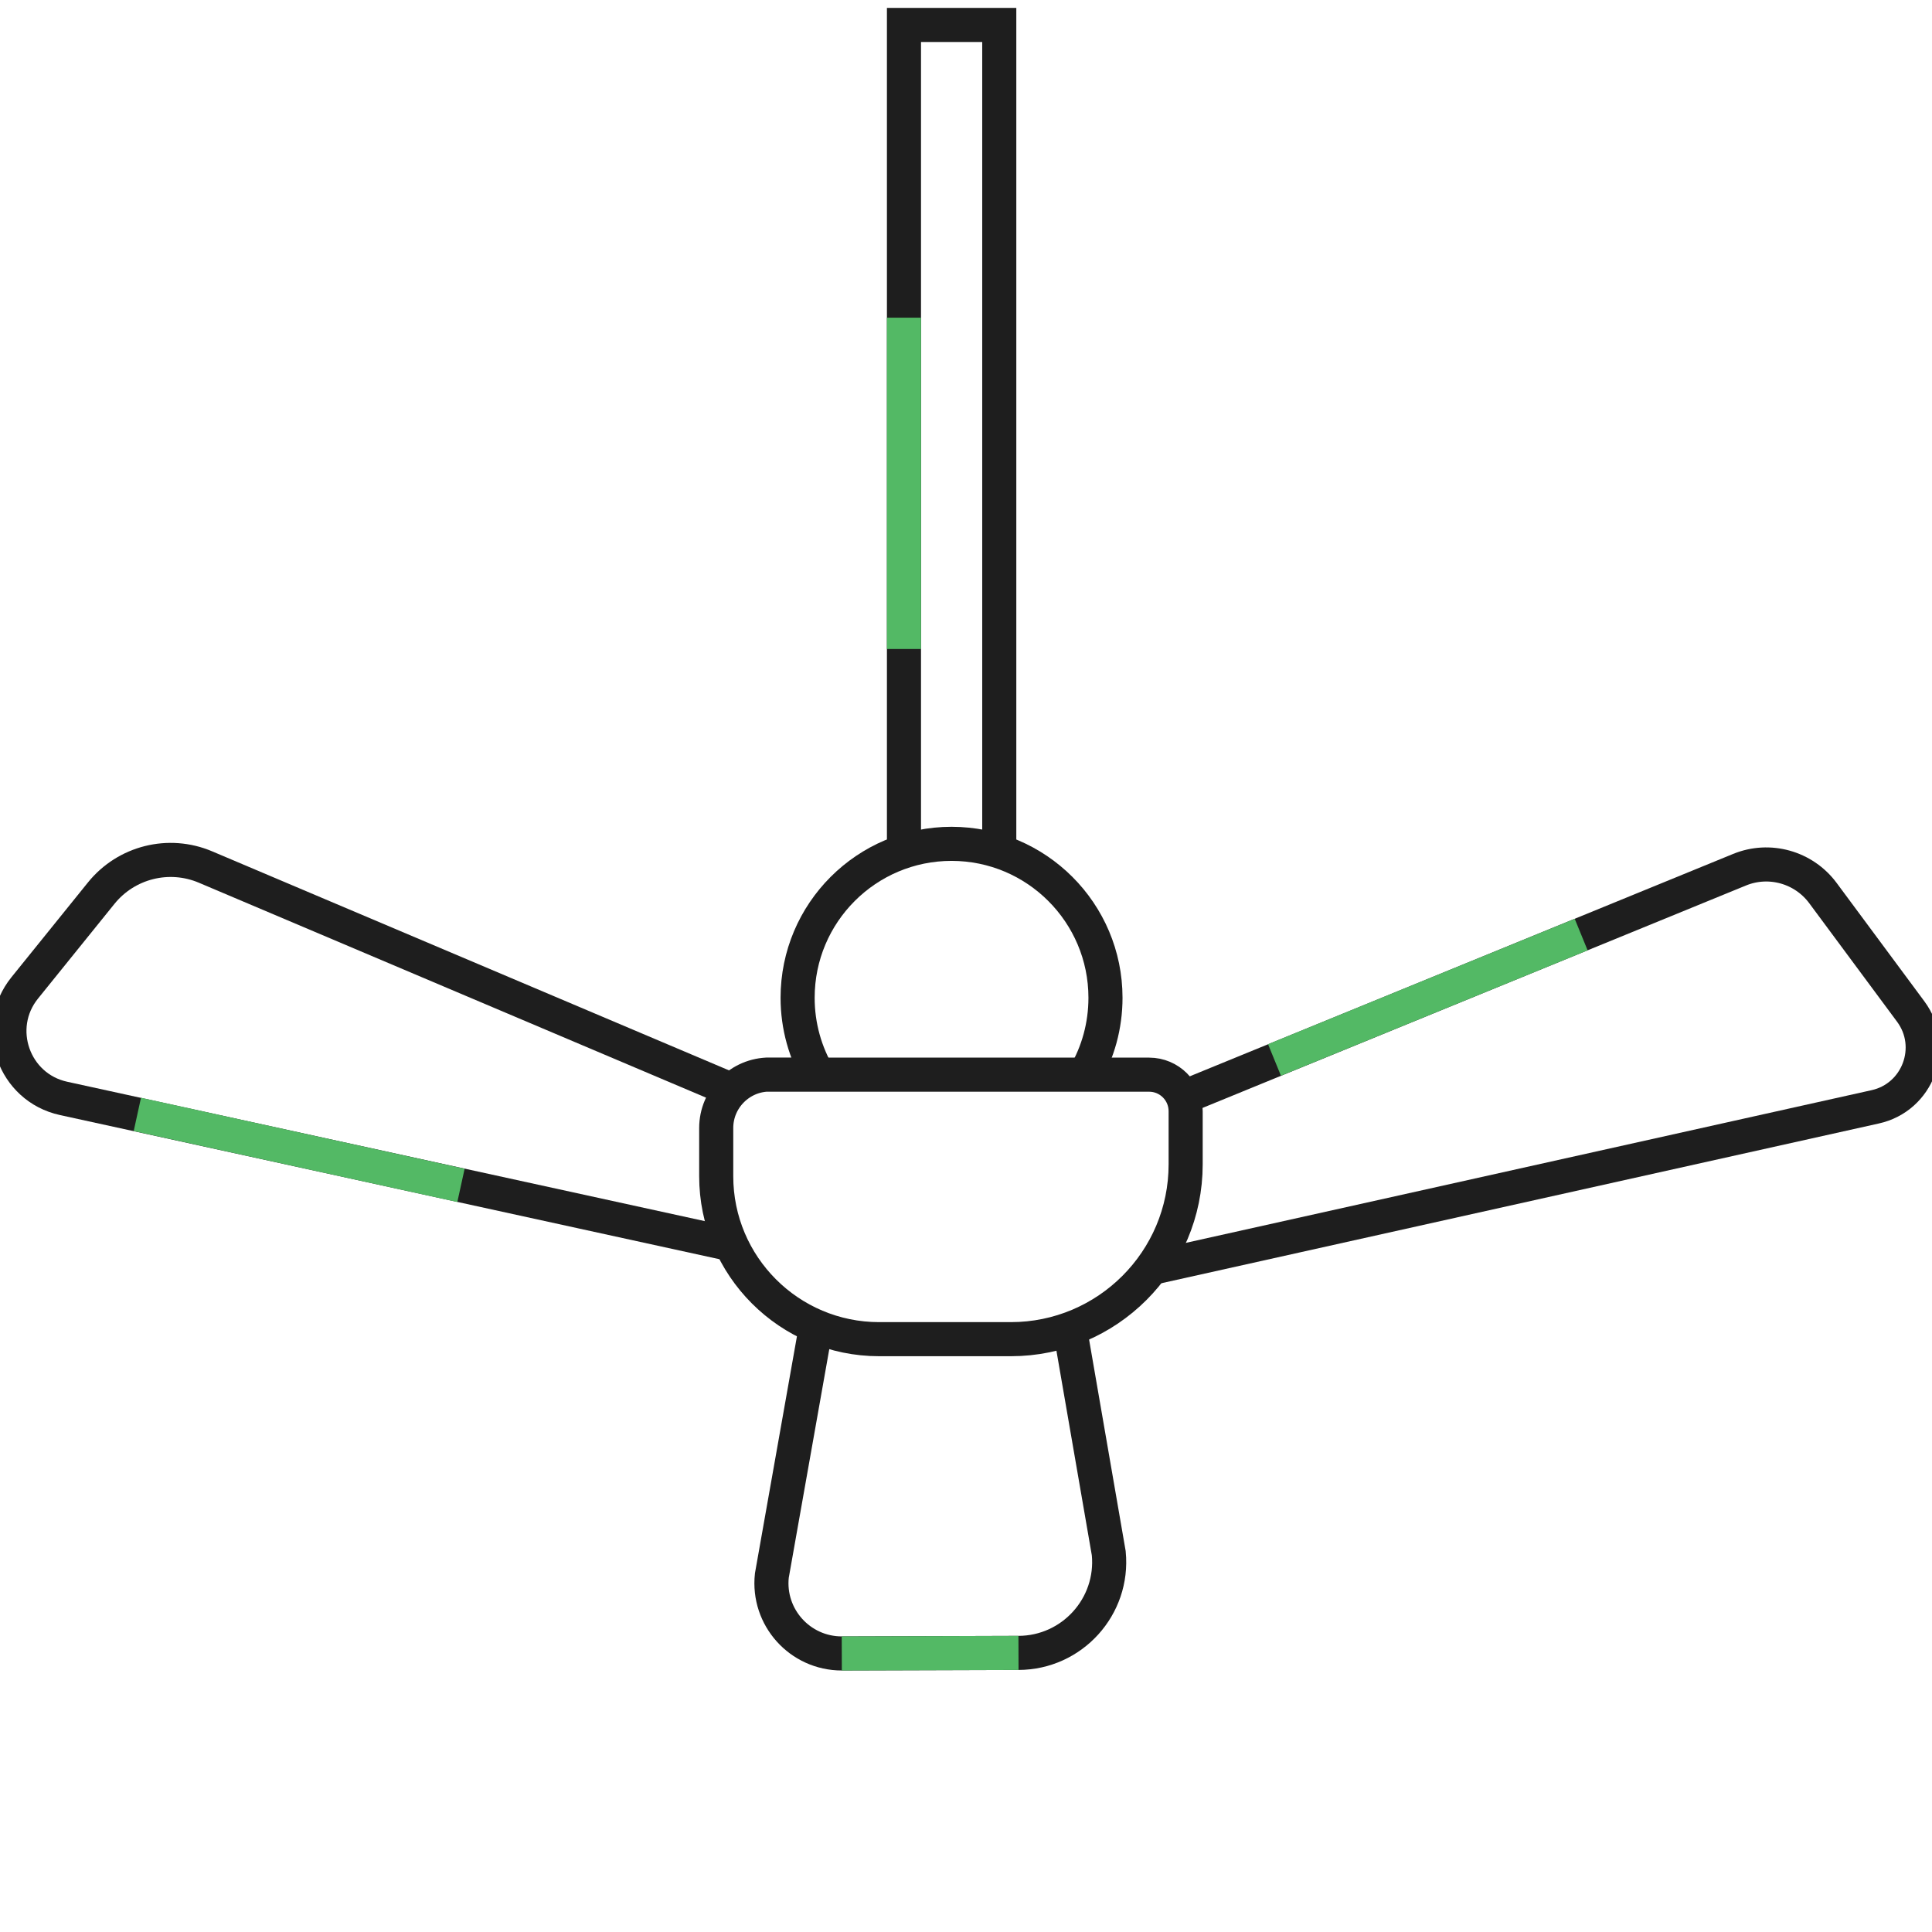
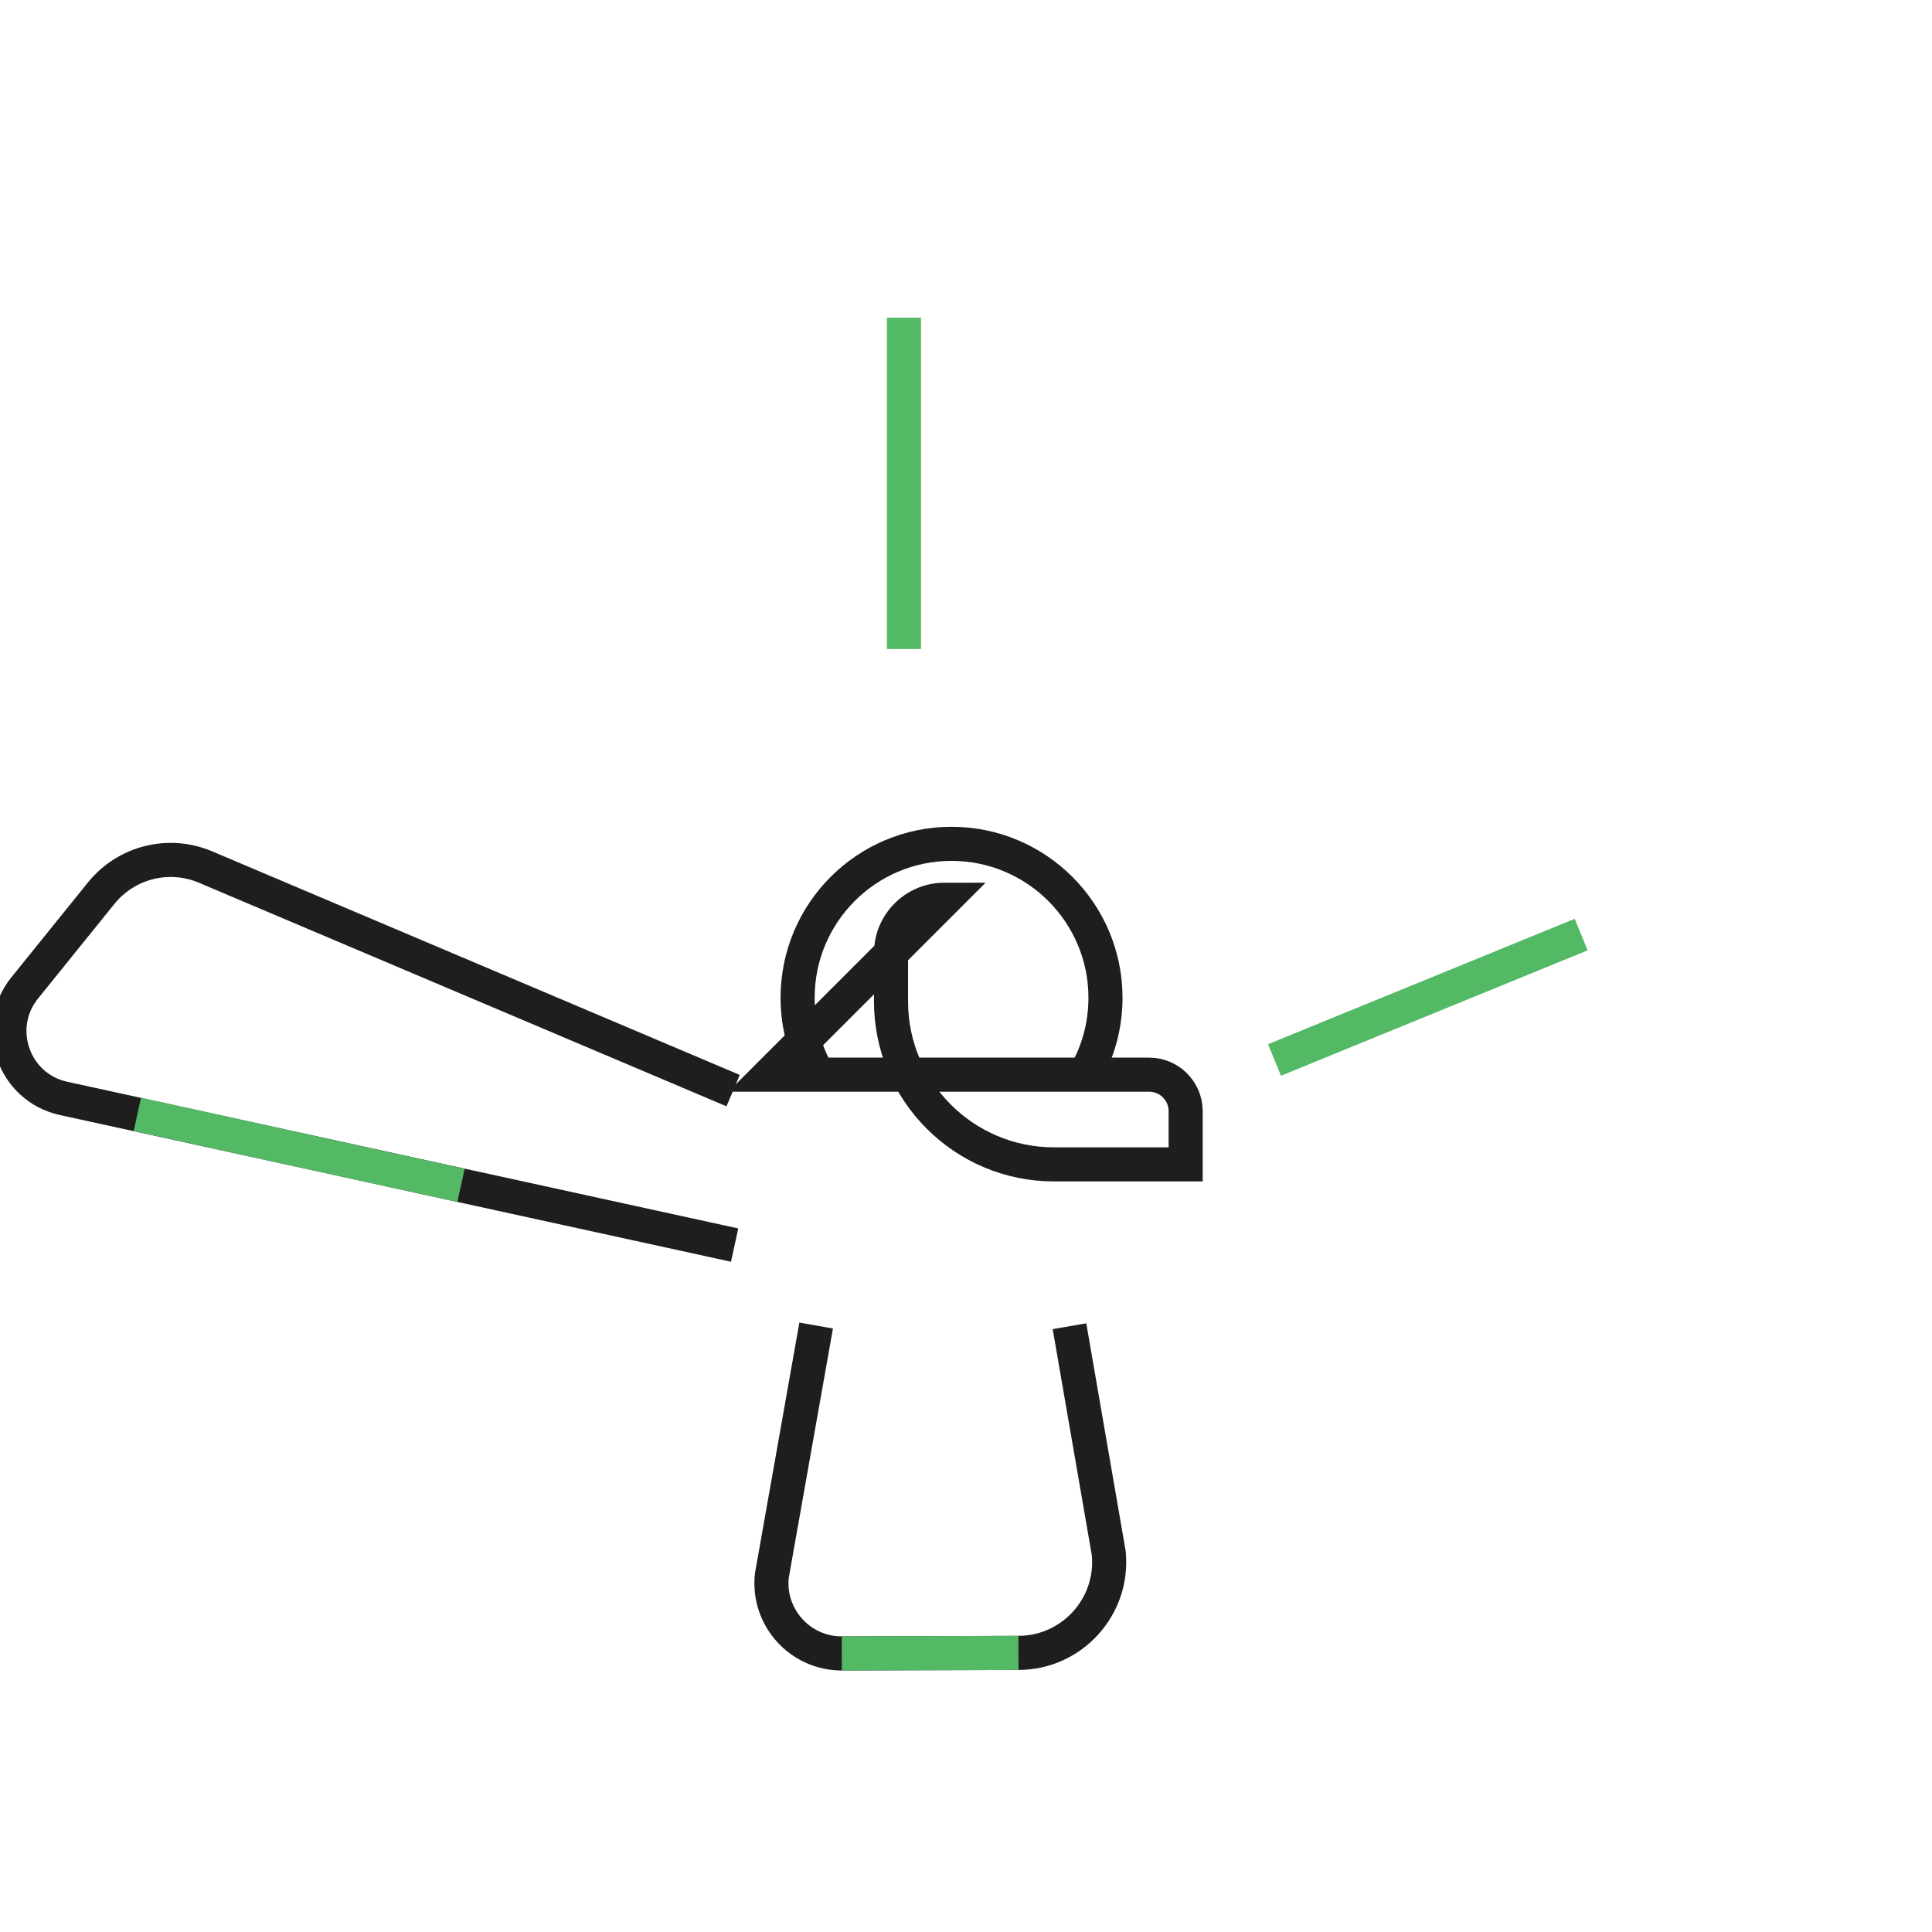
<svg xmlns="http://www.w3.org/2000/svg" id="Gude" viewBox="0 0 141.7 141.7">
  <defs>
    <style>
      .cls-1 {
        fill: #53b965;
        stroke-width: 0px;
      }

      .cls-2 {
        stroke: #53b965;
      }

      .cls-2, .cls-3 {
        fill: none;
        stroke-miterlimit: 10;
        stroke-width: 2.5px;
      }

      .cls-3 {
        stroke: #1e1e1e;
      }
    </style>
  </defs>
-   <polyline class="cls-3" points="66.3 62.46 66.3 1.83 73.29 1.83 73.29 62.46" />
  <path class="cls-3" d="M53.88,91.32l-49.22-10.76c-3.66-.8-5.2-5.18-2.85-8.1l5.61-6.95c1.84-2.28,4.96-3.06,7.65-1.92l38.7,16.4" />
-   <path class="cls-3" d="M86.63,80.55l40.95-16.76c2.19-.9,4.71-.19,6.12,1.71l6.44,8.69c1.92,2.59.53,6.3-2.61,6.99l-53.31,11.87" />
  <path class="cls-3" d="M78.44,97.27l2.88,16.65c.38,3.91-2.69,7.3-6.62,7.31l-12.96.04c-3.07,0-5.46-2.66-5.13-5.71l3.25-18.34" />
-   <path class="cls-3" d="M56.44,78.82h27.84c1.48,0,2.68,1.2,2.68,2.68v3.9c0,7.08-5.75,12.82-12.82,12.82h-9.66c-6.6,0-11.95-5.36-11.95-11.95v-3.54c0-2.16,1.76-3.92,3.92-3.92Z" />
+   <path class="cls-3" d="M56.44,78.82h27.84c1.48,0,2.68,1.2,2.68,2.68v3.9h-9.66c-6.6,0-11.95-5.36-11.95-11.95v-3.54c0-2.16,1.76-3.92,3.92-3.92Z" />
  <path class="cls-3" d="M60.06,78.91c-.99-1.68-1.56-3.64-1.56-5.73,0-6.24,5.06-11.29,11.29-11.29s11.29,5.06,11.29,11.29c0,2.06-.55,4-1.52,5.66" />
  <rect class="cls-1" x="65.05" y="23.3" width="2.5" height="24.3" />
  <rect class="cls-1" x="20.69" y="72.19" width="2.5" height="24.3" transform="translate(-65.14 87.7) rotate(-77.63)" />
  <rect class="cls-1" x="92.57" y="71.89" width="24.3" height="2.5" transform="translate(-19.89 45.08) rotate(-22.24)" />
  <path class="cls-2" d="M74.7,121.23l-12.96.04" />
</svg>